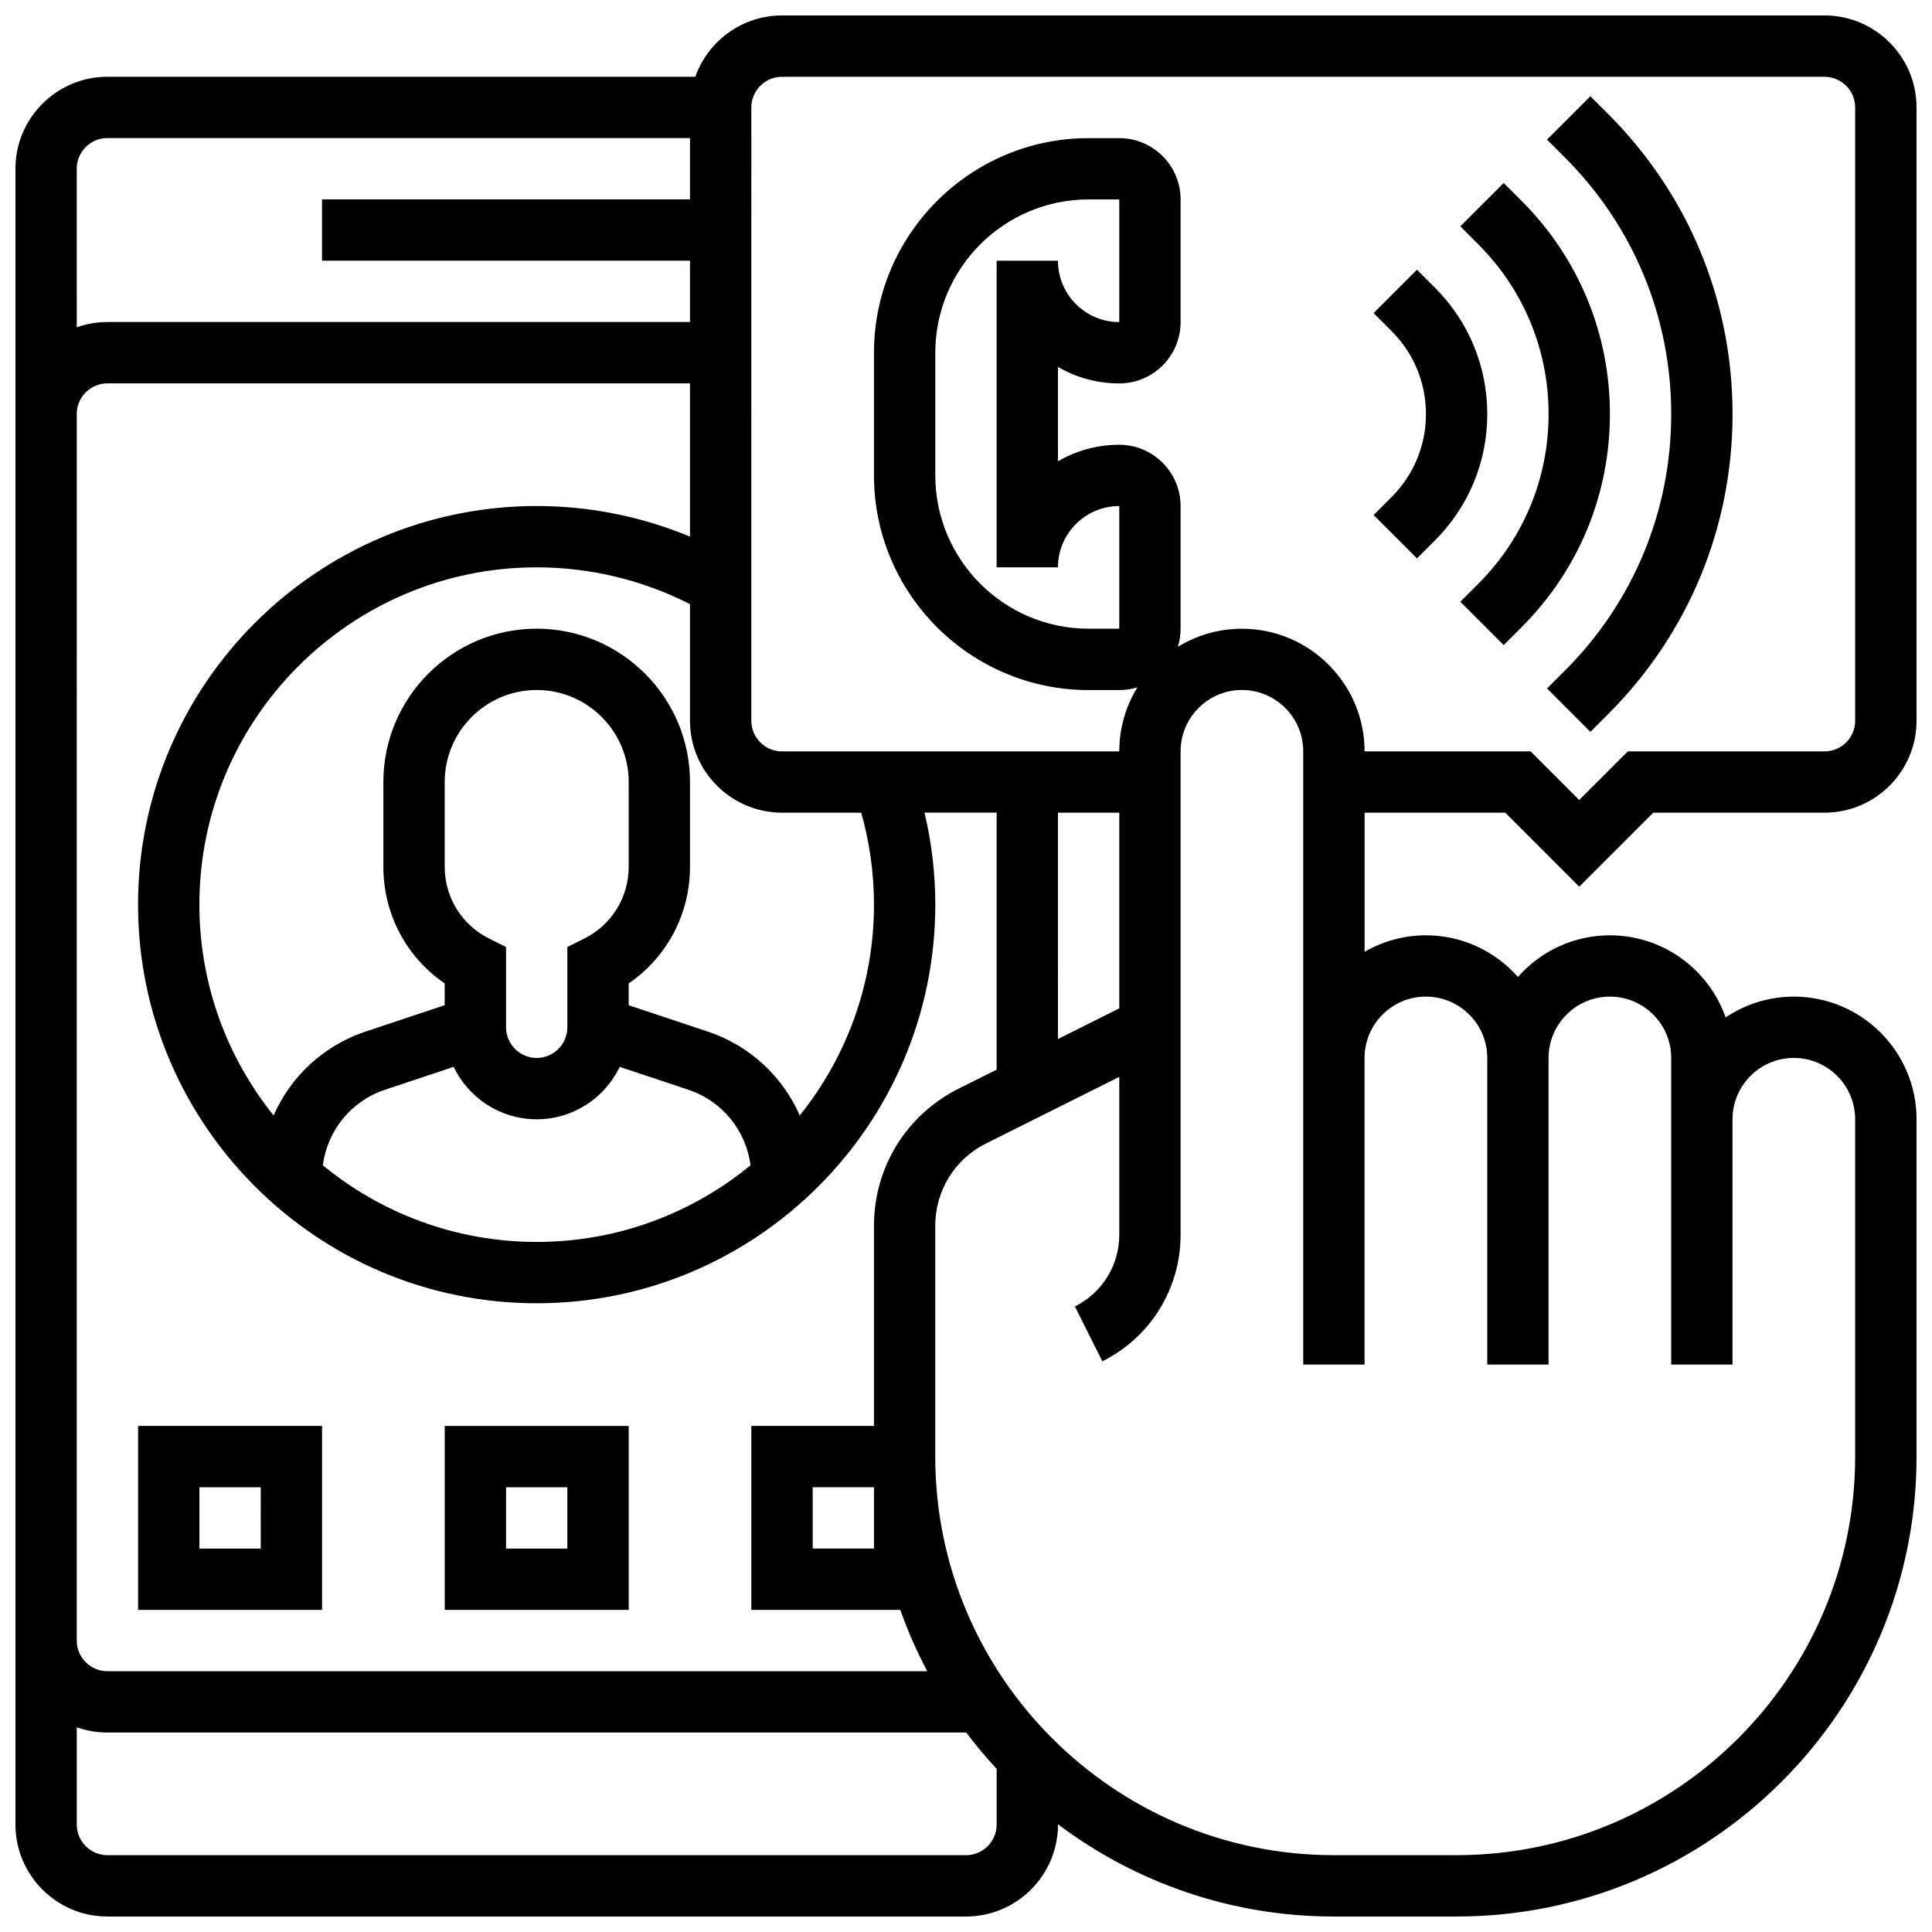
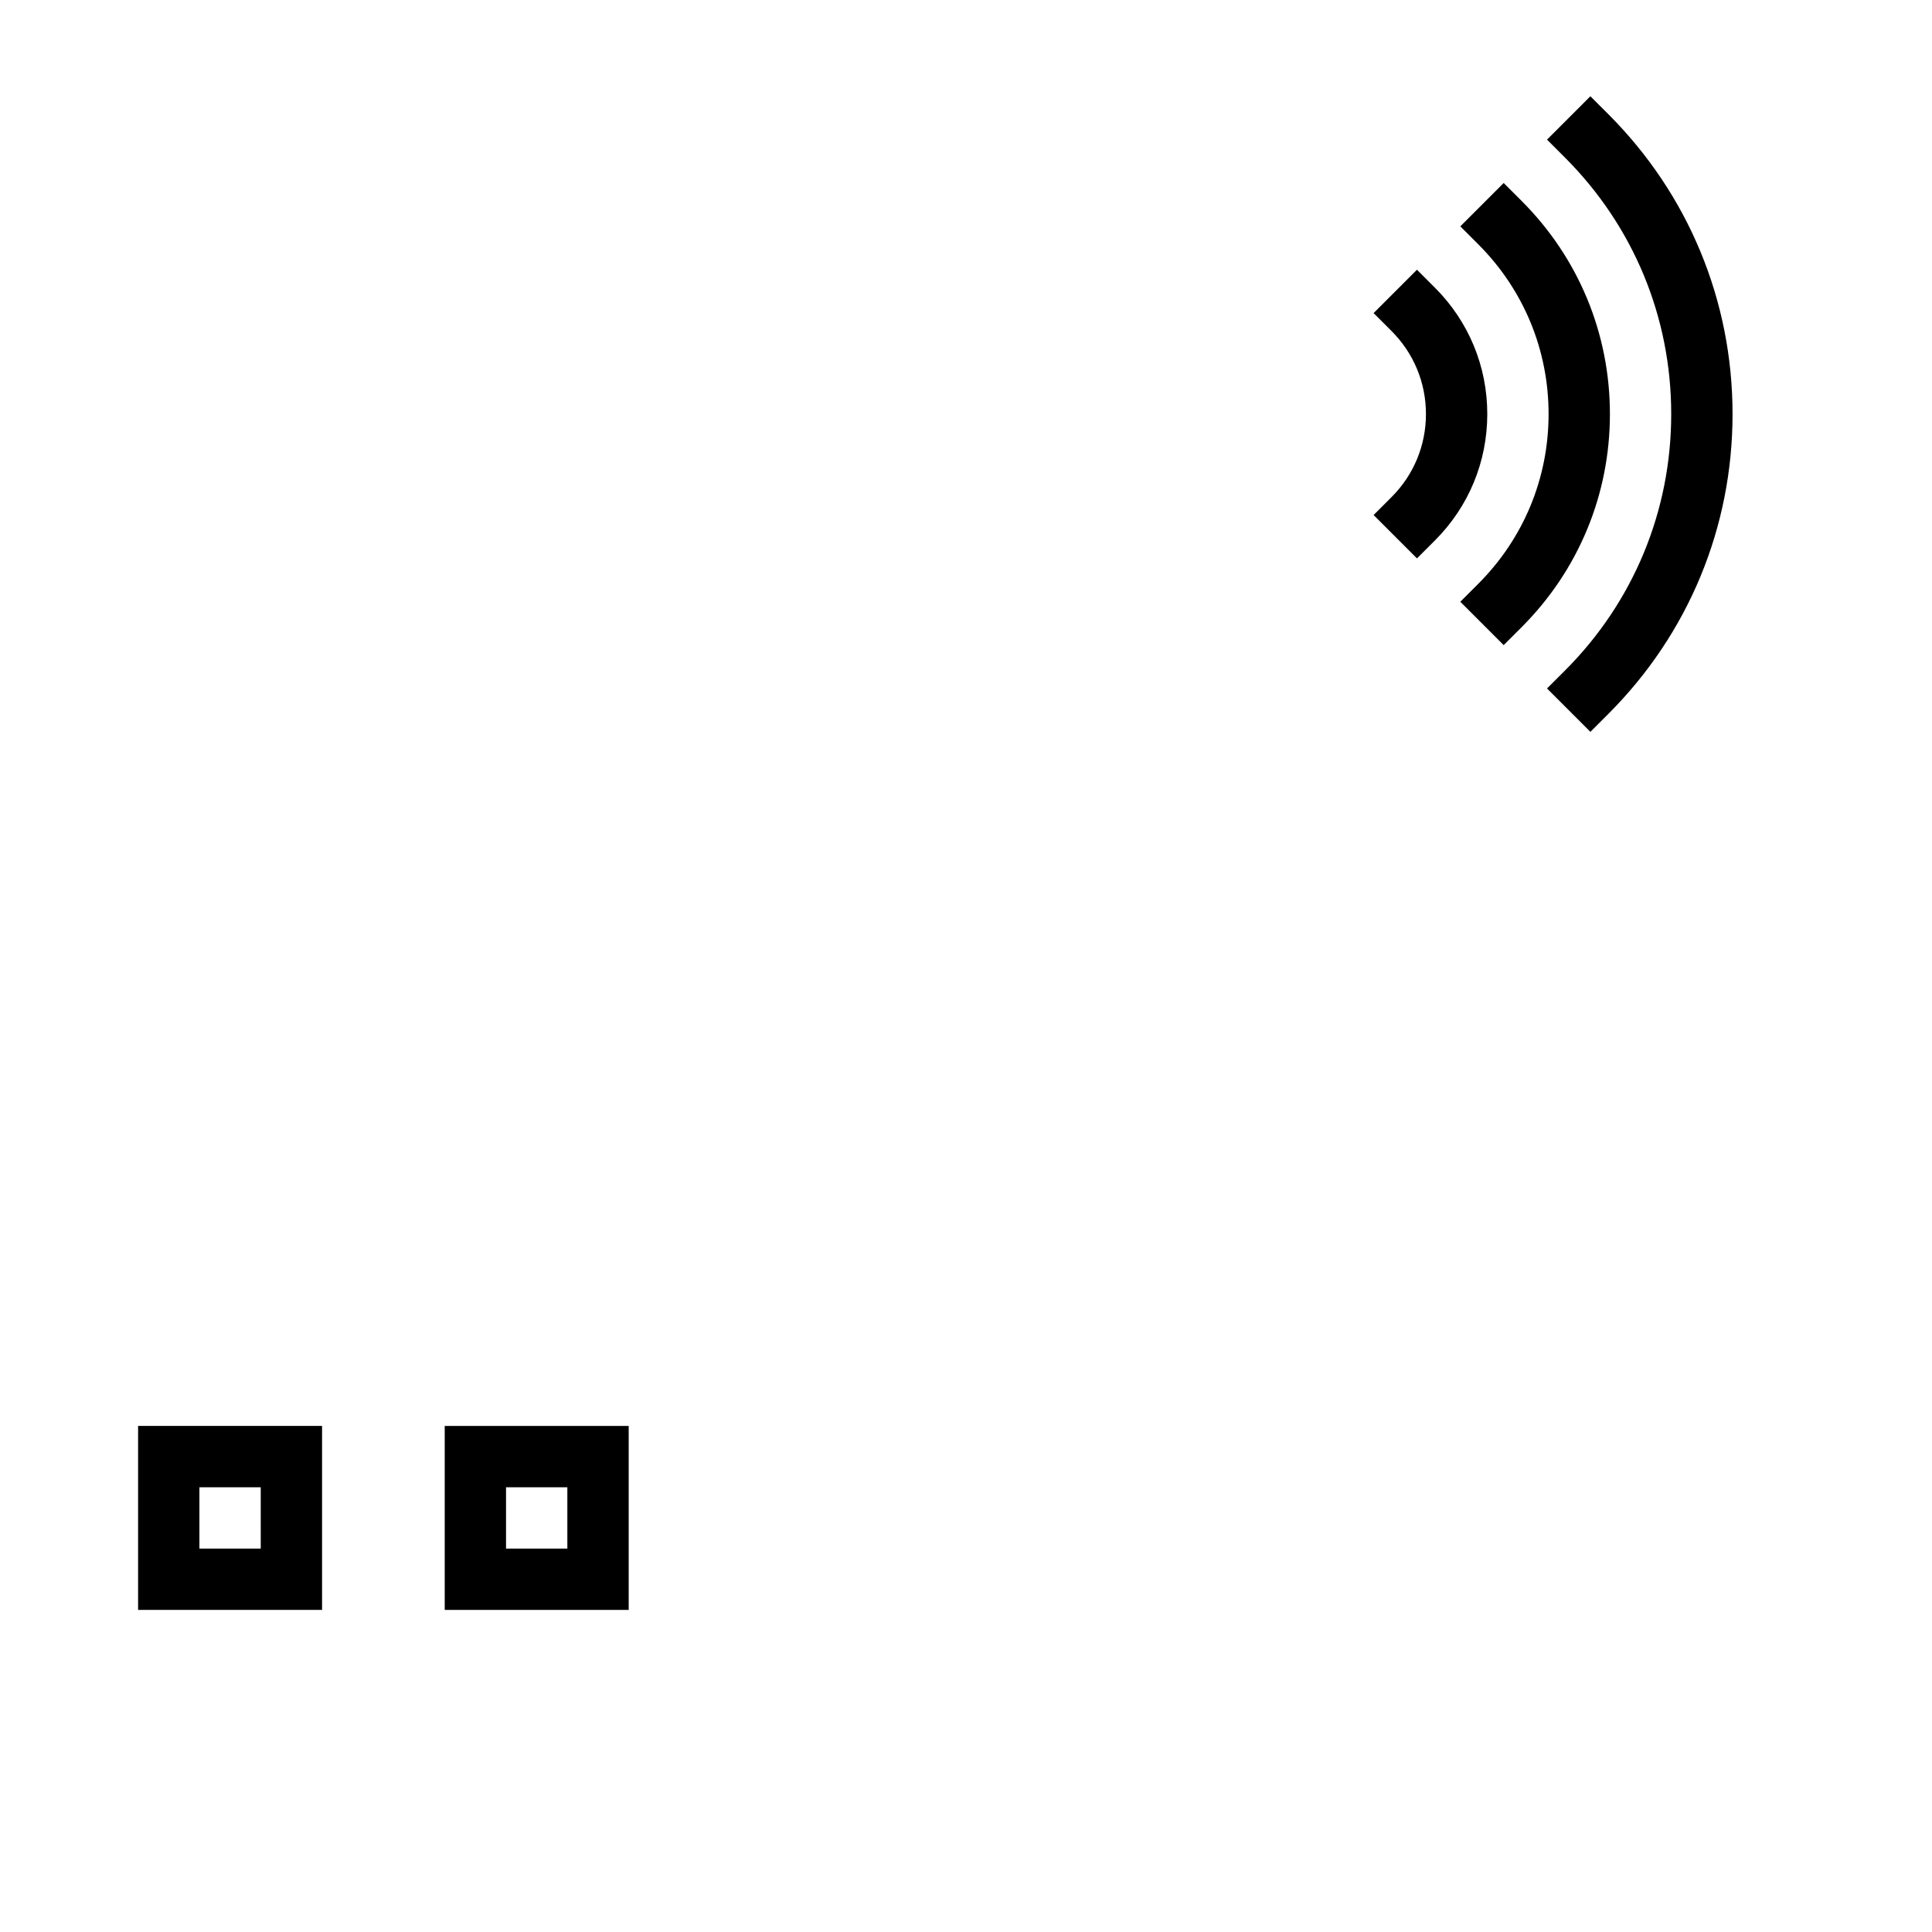
<svg xmlns="http://www.w3.org/2000/svg" width="800px" height="800px" version="1.1" viewBox="144 144 512 512">
  <defs>
    <clipPath id="a">
-       <path d="m148.09 148.09h503.81v503.81h-503.81z" />
-     </clipPath>
+       </clipPath>
  </defs>
  <path d="m508.02 280.49 11.492 11.492 4.762-4.762c8.945-8.941 13.871-20.836 13.871-33.488 0-12.652-4.926-24.543-13.871-33.488l-4.762-4.762-11.492 11.492 4.762 4.762c5.875 5.875 9.109 13.688 9.109 21.996 0 8.309-3.234 16.121-9.113 21.996z" />
  <path d="m554.39 253.73c0 16.992-6.617 32.965-18.633 44.98l-4.762 4.762 11.492 11.492 4.762-4.762c15.086-15.086 23.395-35.141 23.395-56.473s-8.309-41.387-23.391-56.473l-4.762-4.762-11.492 11.492 4.762 4.762c12.012 12.016 18.629 27.988 18.629 44.98z" />
  <path d="m586.89 253.73c0 25.676-9.996 49.812-28.152 67.965l-4.762 4.762 11.492 11.492 4.762-4.762c21.227-21.223 32.914-49.441 32.914-79.457s-11.688-58.234-32.91-79.457l-4.766-4.762-11.492 11.492 4.762 4.762c18.156 18.156 28.152 42.293 28.152 67.965z" />
  <g clip-path="url(#a)">
    <path d="m542.9 359.37 19.617 19.617 19.617-19.617h45.391c13.441 0 24.379-10.938 24.379-24.379l-0.004-162.52c0-13.441-10.938-24.379-24.379-24.379h-276.28c-10.594 0-19.625 6.793-22.98 16.25h-155.79c-13.441 0-24.379 10.938-24.379 24.379v438.8c0 13.441 10.938 24.379 24.379 24.379h227.53c13.441 0 24.379-10.938 24.379-24.379v-0.062c20.387 15.336 45.715 24.441 73.133 24.441h32.504c67.211 0 121.89-54.68 121.89-121.89v-89.387c0-17.922-14.582-32.504-32.504-32.504-6.688 0-12.91 2.031-18.086 5.512-4.449-12.656-16.516-21.762-30.672-21.762-9.703 0-18.418 4.277-24.379 11.039-5.961-6.762-14.676-11.039-24.379-11.039-5.918 0-11.465 1.598-16.25 4.371v-36.875zm-199.79-186.89c0-4.481 3.644-8.125 8.125-8.125h276.28c4.481 0 8.125 3.644 8.125 8.125v162.52c0 4.481-3.644 8.125-8.125 8.125h-52.121l-12.883 12.887-12.887-12.887h-43.996c0-17.922-14.582-32.504-32.504-32.504-6.219 0-12.031 1.758-16.977 4.801 0.469-1.516 0.723-3.129 0.723-4.801v-32.504c0-8.961-7.293-16.25-16.25-16.25-5.918 0-11.465 1.598-16.25 4.371v-24.996c4.781 2.773 10.332 4.371 16.25 4.371 8.961 0 16.25-7.293 16.25-16.25v-32.508c0-8.961-7.293-16.25-16.25-16.25h-8.125c-31.363 0-56.883 25.516-56.883 56.883v32.504c0 31.363 25.516 56.883 56.883 56.883h8.125c1.668 0 3.281-0.254 4.801-0.723-3.043 4.941-4.801 10.754-4.801 16.973h-89.387c-4.481 0-8.125-3.644-8.125-8.125zm97.512 186.89v51.859l-16.25 8.125-0.004-59.984zm-32.504-146.27v81.258h16.25c0-8.961 7.293-16.25 16.25-16.25v32.504h-8.125c-22.402 0-40.629-18.227-40.629-40.629v-32.504c0-22.402 18.227-40.629 40.629-40.629h8.125v32.504c-8.961 0-16.25-7.293-16.25-16.25zm-32.504 170.64c0 21.125-7.371 40.555-19.668 55.871-4.512-10.297-13.207-18.512-24.367-22.23l-20.973-6.992v-5.769c10.137-6.938 16.25-18.375 16.25-30.922v-22.461c0-22.402-18.227-40.629-40.629-40.629s-40.629 18.227-40.629 40.629v22.461c0 12.547 6.113 23.984 16.25 30.922v5.769l-20.973 6.992c-11.16 3.719-19.855 11.934-24.367 22.23-12.297-15.316-19.668-34.746-19.668-55.871 0-49.285 40.098-89.387 89.387-89.387 14.168 0 28.113 3.371 40.629 9.758v30.875c0 13.441 10.938 24.379 24.379 24.379h20.996c2.234 7.891 3.383 16.066 3.383 24.375zm-102 8.984c-7.254-3.629-11.762-10.918-11.762-19.027v-22.461c0-13.441 10.938-24.379 24.379-24.379s24.379 10.938 24.379 24.379v22.461c0 8.109-4.508 15.402-11.762 19.027l-4.492 2.246v21.273c0 4.481-3.644 8.125-8.125 8.125s-8.125-3.644-8.125-8.125v-21.273zm-9.387 34.004c3.926 8.207 12.312 13.895 22.004 13.895s18.078-5.684 22.004-13.895l18.207 6.07c8.973 2.992 15.277 10.824 16.453 20.02-15.43 12.684-35.172 20.309-56.664 20.309-21.488 0-41.23-7.625-56.668-20.309 1.176-9.195 7.481-17.027 16.453-20.02zm-91.758-246.14h154.39v16.25h-97.516v16.25h97.512v16.25l-154.39 0.004c-2.848 0-5.582 0.496-8.125 1.398l-0.004-42.027c0-4.481 3.648-8.125 8.129-8.125zm-8.129 73.133c0-4.481 3.644-8.125 8.125-8.125h154.39v40.613c-12.809-5.328-26.633-8.109-40.629-8.109-58.25 0-105.64 47.387-105.64 105.64s47.387 105.64 105.64 105.64 105.64-47.387 105.64-105.64c0-8.27-0.973-16.43-2.852-24.379h19.105v68.113l-10.047 5.023c-13.852 6.926-22.457 20.852-22.457 36.34v53.043h-32.504v48.754h39.477c1.992 5.617 4.383 11.047 7.144 16.25l-217.27 0.004c-4.481 0-8.125-3.644-8.125-8.125zm211.28 284.41v16.25h-16.25v-16.25zm24.379 97.512h-227.53c-4.481 0-8.125-3.644-8.125-8.125v-25.777c2.543 0.902 5.277 1.398 8.125 1.398h227.53c0.02 0 0.039-0.004 0.062-0.004 2.523 3.352 5.219 6.57 8.066 9.641l-0.004 14.742c0 4.477-3.644 8.125-8.125 8.125zm121.89-227.53c8.961 0 16.25 7.293 16.25 16.25v81.258h16.25v-81.258c0-8.961 7.293-16.25 16.25-16.25 8.961 0 16.25 7.293 16.25 16.25v81.258h16.25v-65.008c0-8.961 7.293-16.25 16.25-16.25 8.961 0 16.25 7.293 16.25 16.25v89.387c0 58.25-47.387 105.64-105.64 105.64h-32.504c-58.25 0-105.64-47.387-105.64-105.64v-61.172c0-9.293 5.164-17.648 13.477-21.805l35.293-17.637v41.816c0 8.109-4.508 15.402-11.762 19.027l7.269 14.535c12.797-6.398 20.742-19.258 20.742-33.562v-128.1c0-8.961 7.293-16.25 16.25-16.25 8.961 0 16.25 7.293 16.25 16.25v162.52h16.25v-81.258c0.008-8.965 7.297-16.254 16.258-16.254z" />
  </g>
  <path d="m229.35 521.89h-48.754v48.754h48.754zm-16.25 32.504h-16.254v-16.25h16.25z" />
  <path d="m310.61 521.89h-48.754v48.754h48.754zm-16.254 32.504h-16.25v-16.25h16.25z" />
</svg>